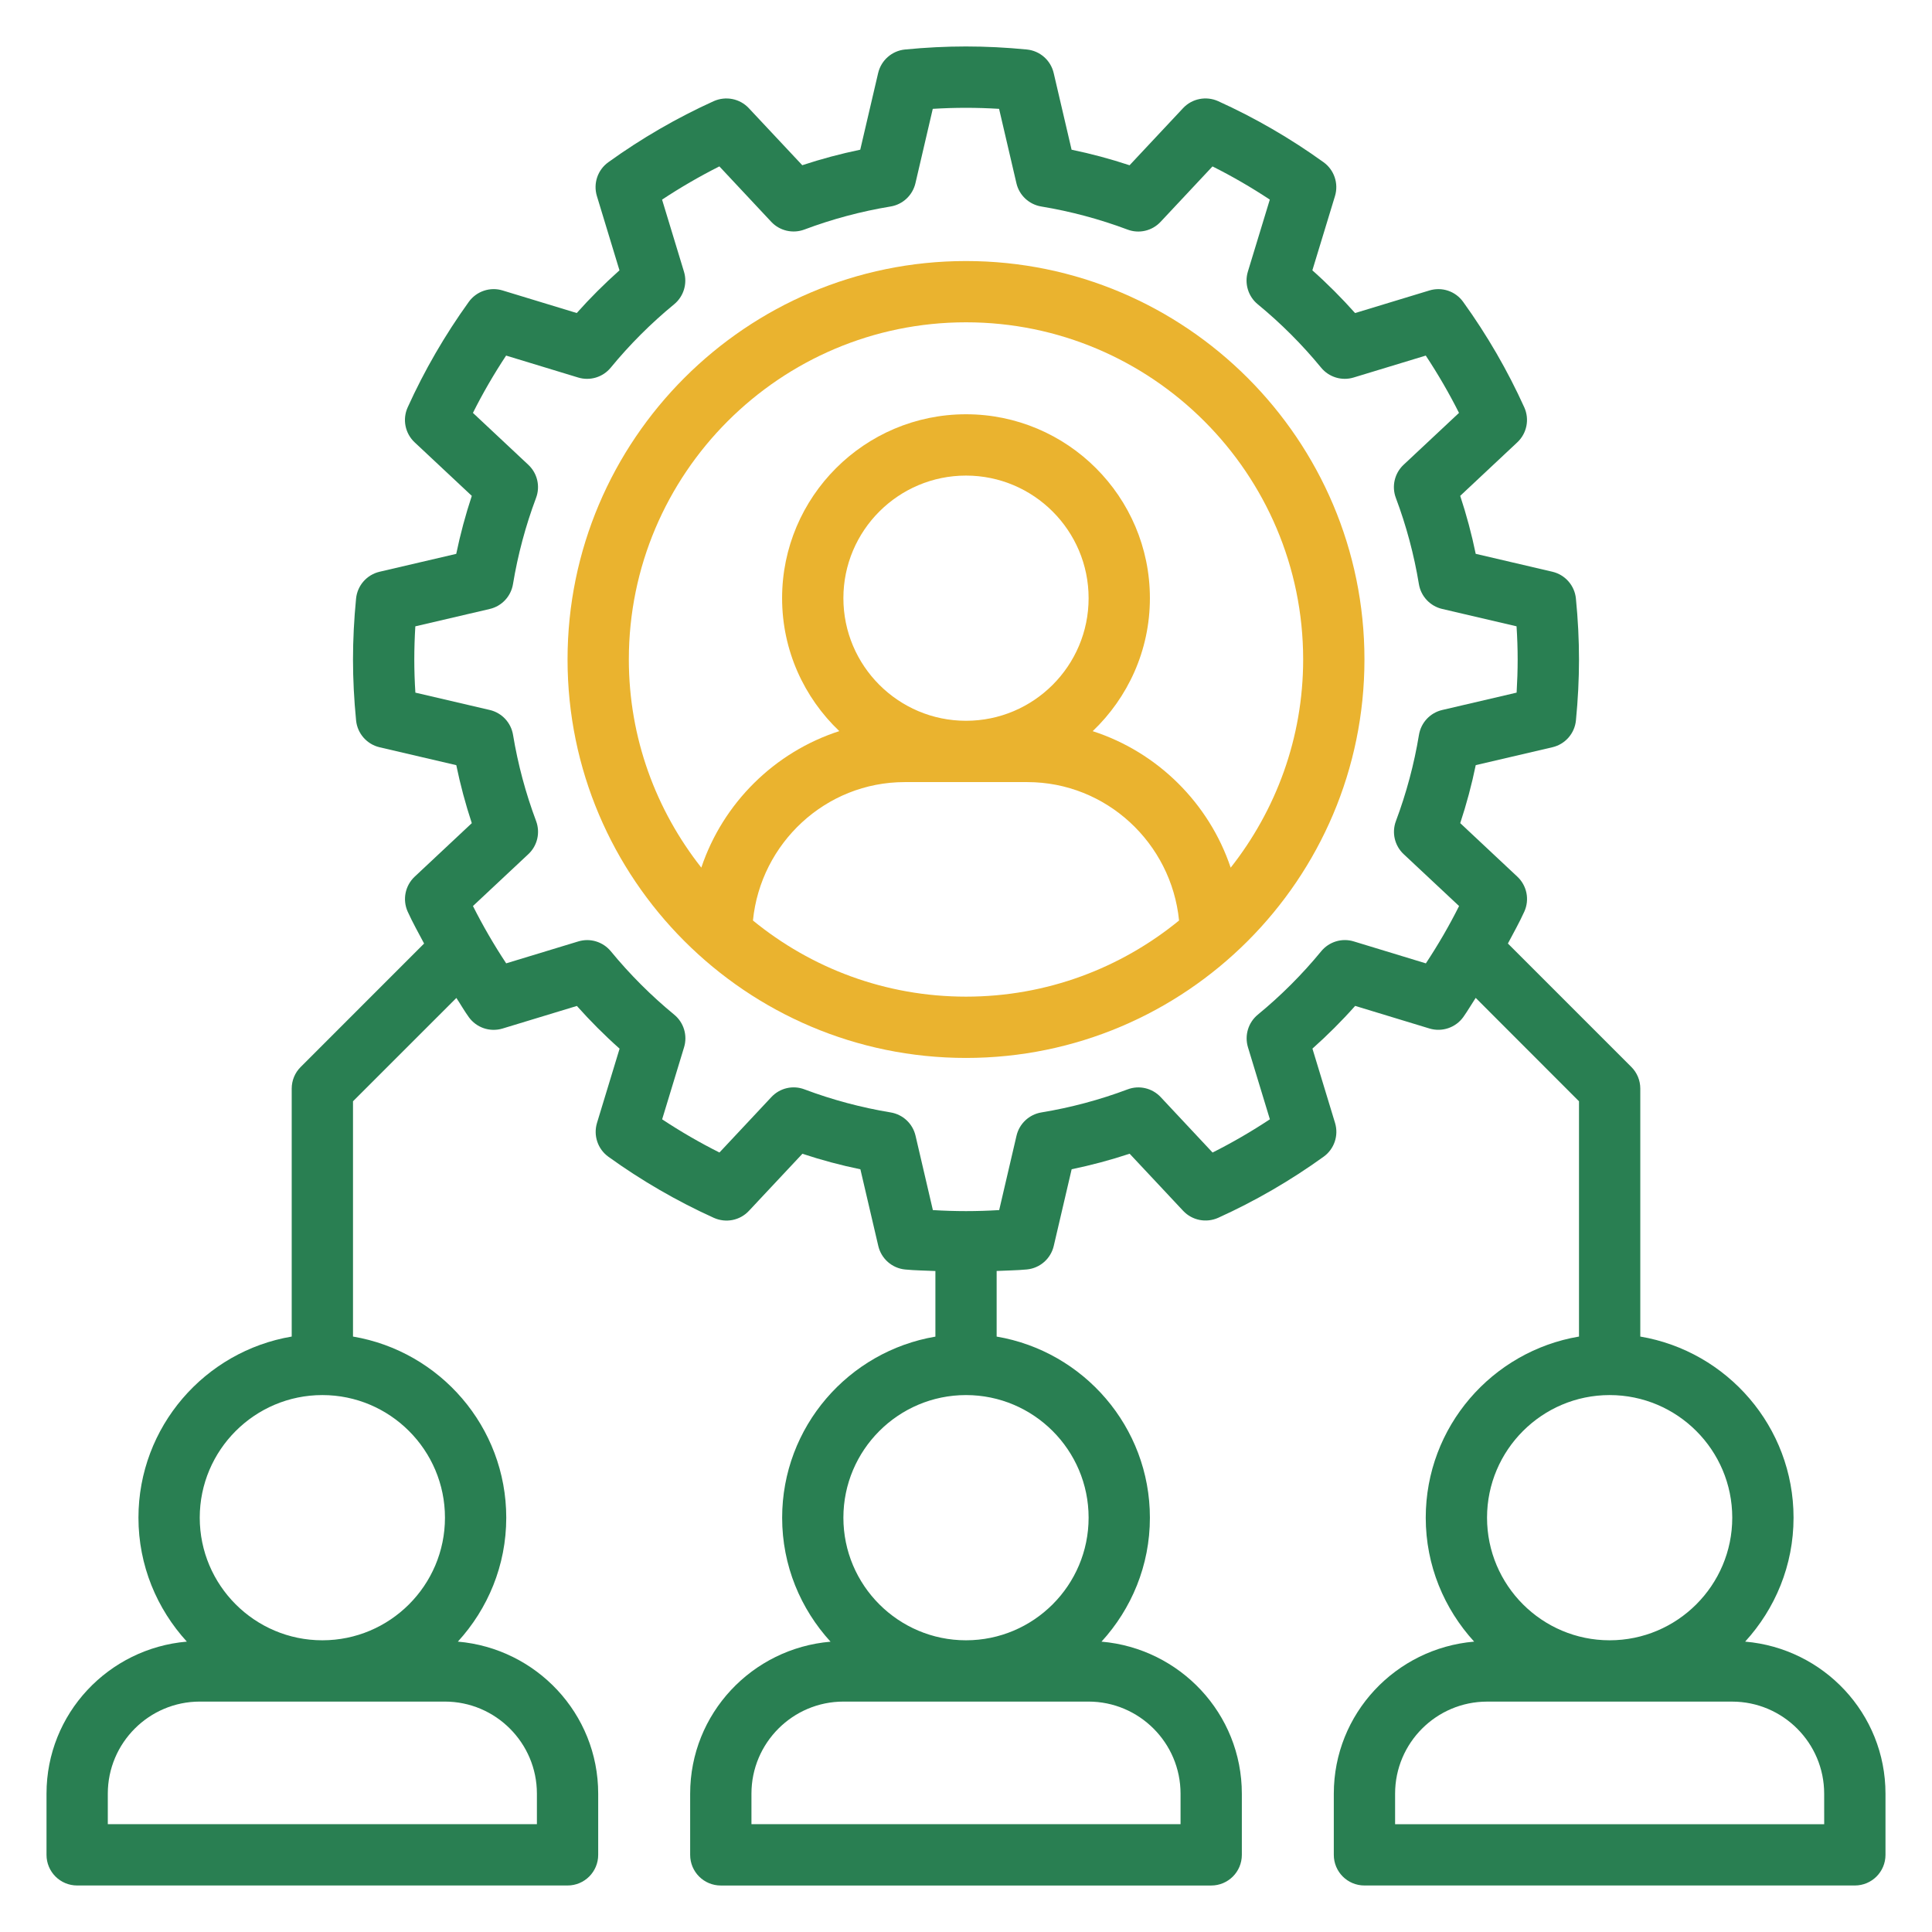
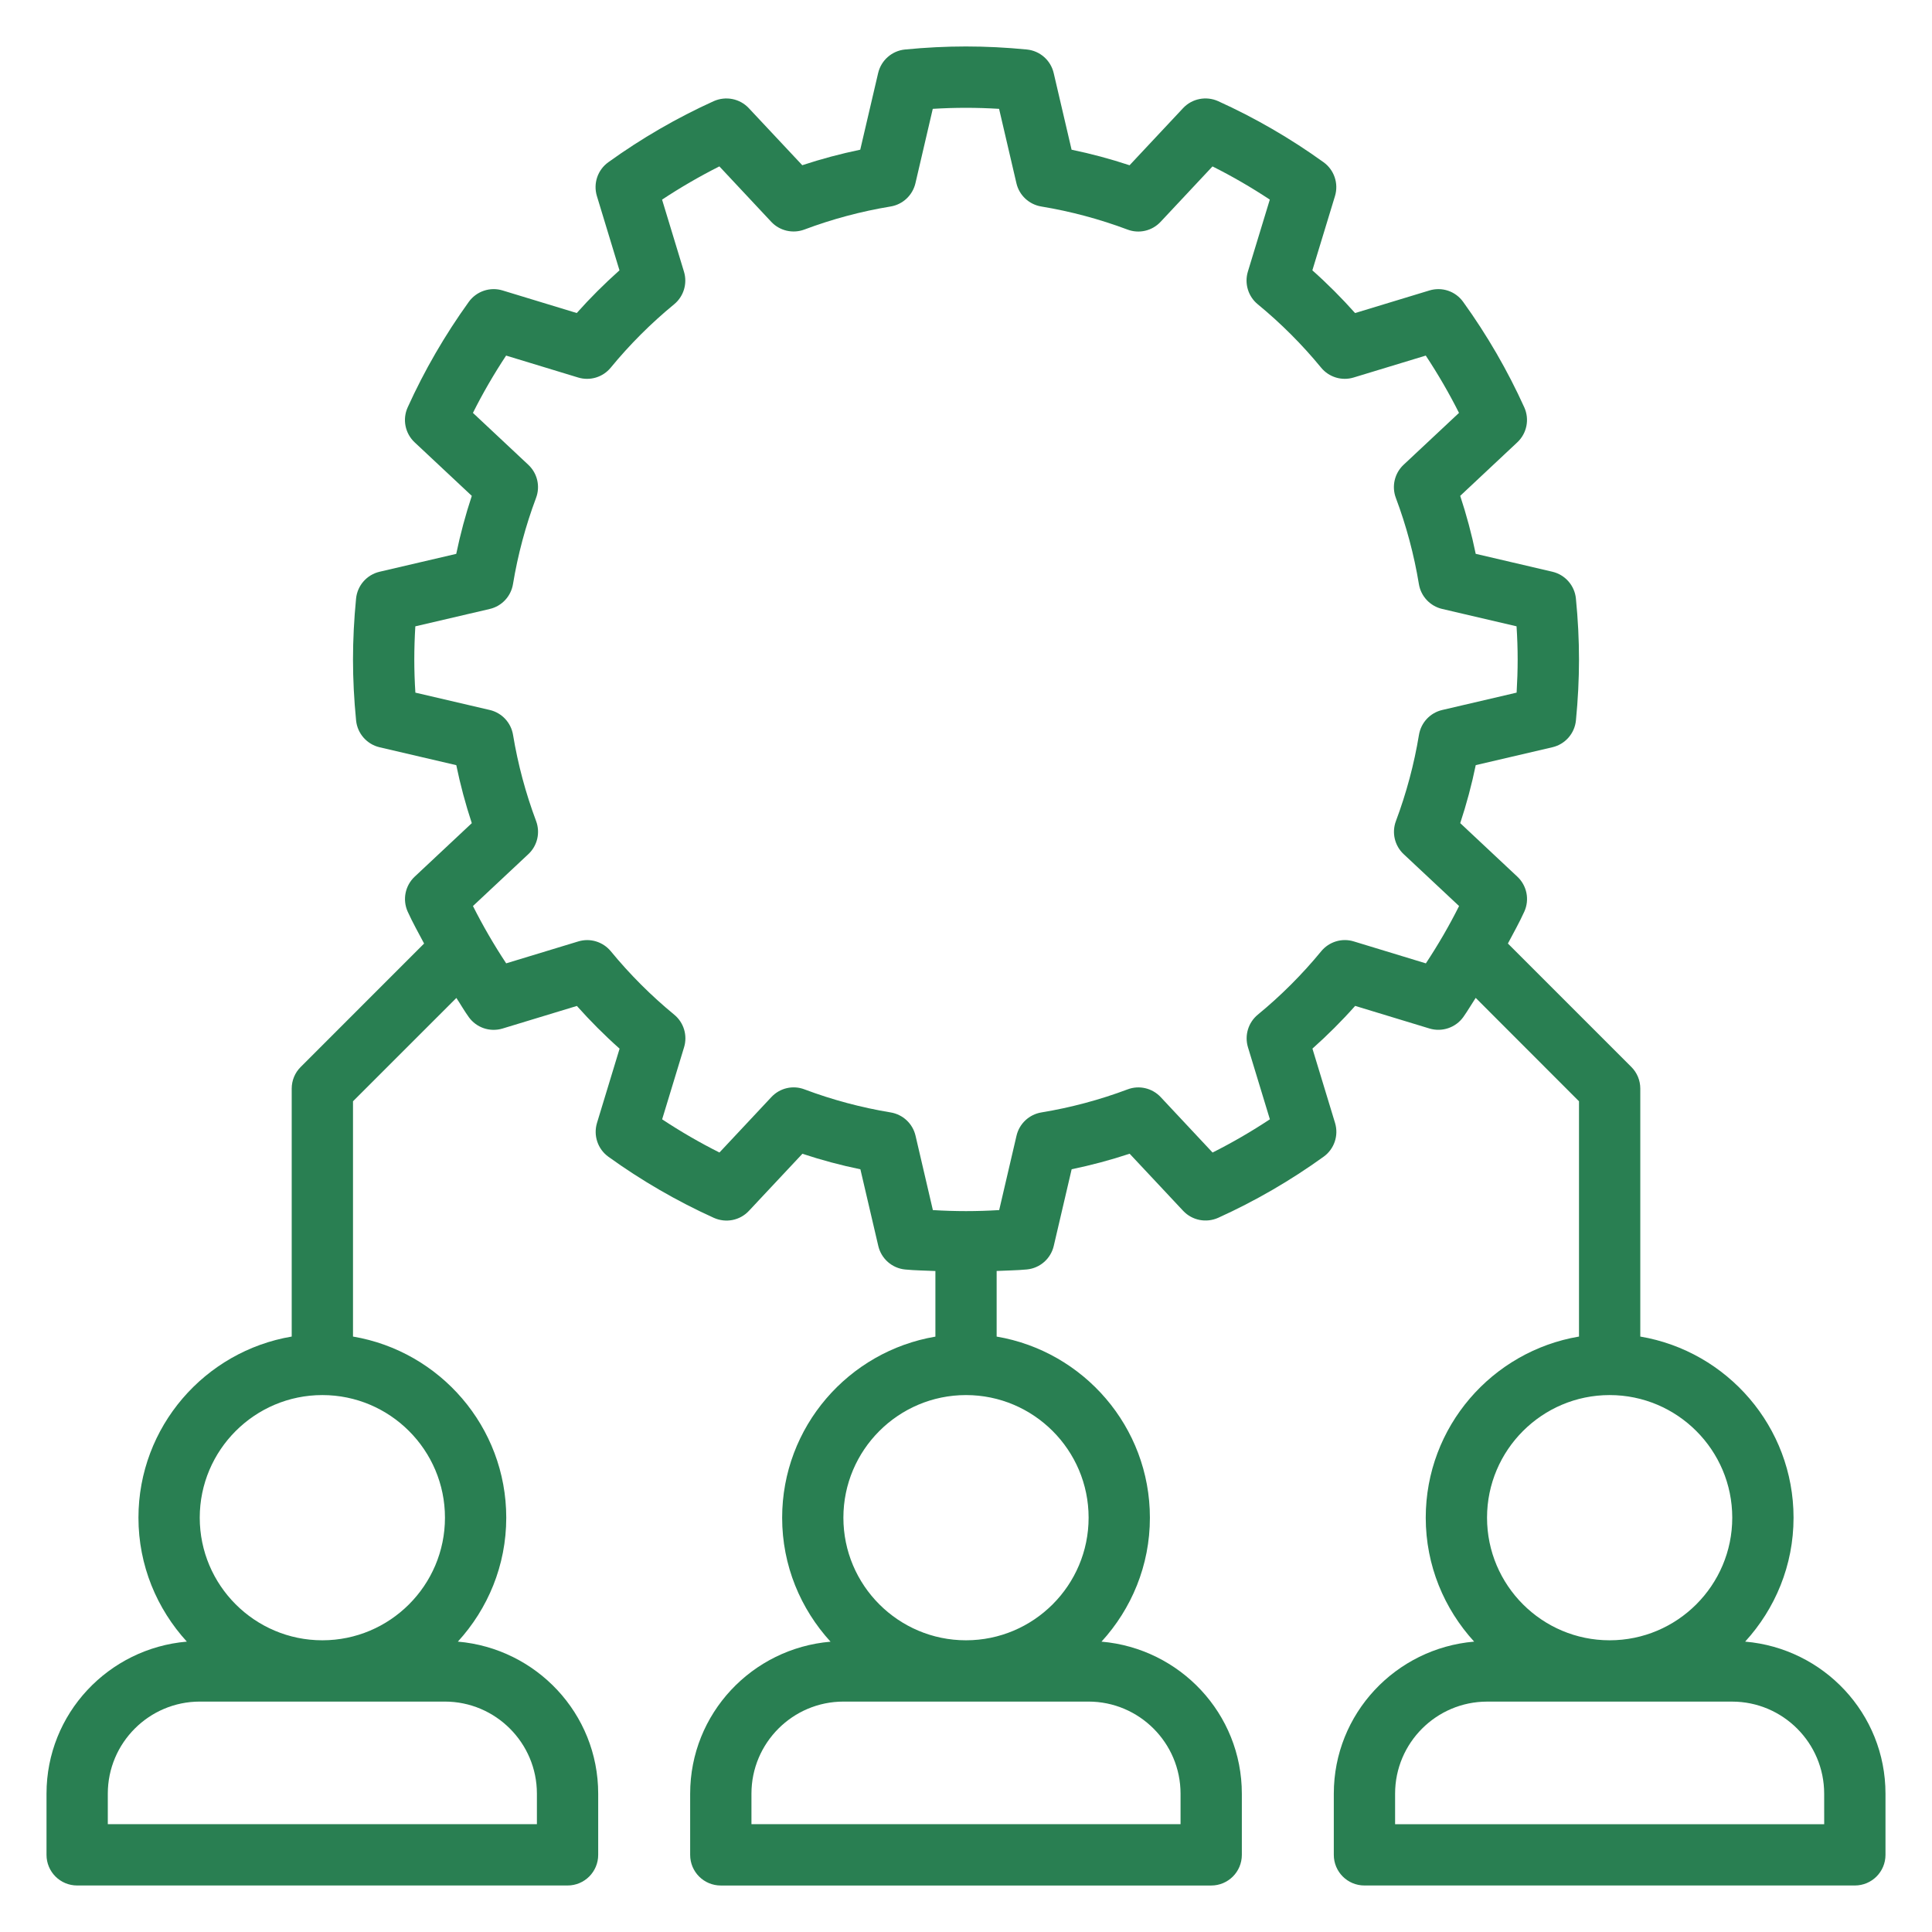
<svg xmlns="http://www.w3.org/2000/svg" version="1.1" id="Layer_1" x="0px" y="0px" width="80px" height="80px" viewBox="0 0 80 80" style="enable-background:new 0 0 80 80;" xml:space="preserve">
  <g>
    <path style="fill:#297F52;" d="M72.263,67.976c1.24-1.356,2.004-3.154,2.004-5.131c0-3.766-2.75-6.893-6.346-7.501V45.076   c0-0.338-0.133-0.66-0.372-0.897l-5.11-5.11c0.231-0.439,0.476-0.871,0.679-1.32c0.225-0.495,0.108-1.078-0.289-1.449l-2.364-2.216   c0.26-0.787,0.475-1.589,0.642-2.401l3.174-0.741c0.529-0.123,0.922-0.57,0.975-1.111c0.084-0.856,0.127-1.705,0.127-2.523   c0-0.819-0.043-1.666-0.128-2.523c-0.053-0.54-0.446-0.987-0.975-1.111l-3.174-0.741c-0.167-0.812-0.382-1.613-0.642-2.401   l2.364-2.216c0.396-0.371,0.513-0.954,0.289-1.449c-0.69-1.524-1.541-2.994-2.53-4.366c-0.317-0.442-0.876-0.633-1.4-0.473   l-3.076,0.935c-0.555-0.622-1.145-1.215-1.769-1.769l0.937-3.076c0.157-0.519-0.032-1.083-0.473-1.4   c-1.371-0.988-2.841-1.839-4.367-2.53c-0.495-0.221-1.078-0.108-1.45,0.289l-2.216,2.366c-0.786-0.26-1.589-0.476-2.401-0.644   l-0.741-3.174c-0.123-0.529-0.57-0.922-1.111-0.975c-1.714-0.168-3.334-0.168-5.047,0c-0.54,0.053-0.987,0.446-1.111,0.975   l-0.741,3.174c-0.812,0.168-1.613,0.382-2.401,0.642l-2.215-2.364c-0.373-0.396-0.952-0.509-1.45-0.289   c-1.524,0.69-2.994,1.541-4.366,2.53c-0.442,0.317-0.631,0.879-0.473,1.4l0.935,3.076c-0.623,0.556-1.216,1.146-1.769,1.768   l-3.071-0.935c-0.517-0.159-1.083,0.033-1.4,0.473c-0.987,1.371-1.839,2.841-2.53,4.368c-0.224,0.494-0.108,1.078,0.289,1.449   l2.366,2.216c-0.26,0.786-0.476,1.589-0.644,2.401l-3.174,0.741c-0.529,0.123-0.921,0.57-0.974,1.111   c-0.084,0.857-0.127,1.705-0.127,2.523s0.043,1.666,0.128,2.523c0.053,0.54,0.445,0.987,0.974,1.111l3.175,0.741   c0.167,0.812,0.382,1.613,0.642,2.401l-2.365,2.216c-0.396,0.371-0.512,0.954-0.289,1.449c0.203,0.449,0.448,0.882,0.679,1.32   l-5.109,5.11c-0.24,0.237-0.373,0.56-0.373,0.897v10.267c-3.596,0.608-6.346,3.735-6.346,7.501c0,1.977,0.764,3.775,2.004,5.131   c-3.245,0.278-5.811,2.978-5.811,6.296v2.533c0,0.702,0.567,1.269,1.269,1.269h20.306c0.702,0,1.269-0.568,1.269-1.269v-2.533   c0-3.317-2.566-6.017-5.811-6.296c1.24-1.356,2.004-3.154,2.004-5.131c0-3.766-2.75-6.893-6.346-7.501v-9.742l4.28-4.279   c0.175,0.262,0.33,0.538,0.514,0.793c0.317,0.44,0.876,0.631,1.4,0.473l3.076-0.935c0.555,0.622,1.145,1.215,1.769,1.769   l-0.936,3.076c-0.157,0.519,0.032,1.083,0.473,1.4c1.371,0.988,2.84,1.839,4.367,2.53c0.498,0.222,1.078,0.109,1.45-0.289   l2.216-2.365c0.785,0.26,1.589,0.476,2.401,0.643l0.741,3.174c0.123,0.529,0.57,0.922,1.111,0.975   c0.425,0.042,0.835,0.042,1.254,0.063v2.717c-3.596,0.607-6.346,3.734-6.346,7.501c0,1.977,0.764,3.775,2.004,5.131   c-3.247,0.275-5.813,2.976-5.813,6.294v2.533c0,0.702,0.567,1.269,1.269,1.269h20.306c0.702,0,1.269-0.568,1.269-1.269v-2.533   c0-3.317-2.566-6.017-5.811-6.296c1.24-1.356,2.004-3.154,2.004-5.131c0-3.766-2.75-6.893-6.346-7.501v-2.717   c0.419-0.022,0.829-0.022,1.254-0.063c0.541-0.053,0.988-0.446,1.111-0.975l0.741-3.174c0.812-0.168,1.613-0.382,2.401-0.643   l2.216,2.365c0.372,0.397,0.954,0.51,1.45,0.289c1.524-0.69,2.994-1.541,4.366-2.53c0.441-0.317,0.631-0.879,0.473-1.4   l-0.936-3.076c0.622-0.555,1.215-1.145,1.769-1.769l3.077,0.936c0.517,0.157,1.083-0.033,1.4-0.473   c0.183-0.257,0.34-0.532,0.514-0.795l4.278,4.282v9.742c-3.596,0.607-6.346,3.734-6.346,7.501c0,1.977,0.764,3.775,2.004,5.131   c-3.245,0.278-5.811,2.978-5.811,6.296v2.533c0,0.702,0.567,1.269,1.269,1.269h20.306c0.702,0,1.269-0.568,1.269-1.269v-2.533   C78.074,70.954,75.508,68.253,72.263,67.976z M22.232,74.271v1.264H4.464v-1.264c0-2.102,1.71-3.812,3.812-3.812h10.143   C20.521,70.459,22.232,72.17,22.232,74.271z M18.425,62.844c0,2.799-2.277,5.077-5.077,5.077s-5.077-2.277-5.077-5.077   c0-2.8,2.277-5.077,5.077-5.077S18.425,60.045,18.425,62.844z M48.884,74.271v1.264H31.116v-1.264c0-2.102,1.71-3.812,3.812-3.812   h10.143C47.173,70.459,48.884,72.17,48.884,74.271z M45.077,62.844c0,2.799-2.277,5.077-5.077,5.077s-5.077-2.277-5.077-5.077   c0-2.8,2.277-5.077,5.077-5.077S45.077,60.045,45.077,62.844z M59.042,39.891l-2.984-0.909c-0.493-0.152-1.024,0.013-1.349,0.407   c-0.786,0.957-1.669,1.84-2.626,2.626c-0.396,0.326-0.556,0.859-0.408,1.349l0.908,2.984c-0.765,0.506-1.56,0.967-2.373,1.376   l-2.147-2.294c-0.351-0.376-0.895-0.503-1.372-0.321c-1.153,0.433-2.353,0.754-3.568,0.954c-0.506,0.083-0.914,0.463-1.031,0.963   l-0.718,3.081c-0.931,0.057-1.815,0.057-2.746,0l-0.718-3.081c-0.117-0.5-0.523-0.879-1.031-0.963   c-1.216-0.201-2.416-0.522-3.566-0.954c-0.482-0.185-1.024-0.056-1.373,0.32l-2.149,2.294c-0.815-0.408-1.609-0.869-2.373-1.374   l0.908-2.984c0.149-0.491-0.012-1.024-0.407-1.349c-0.957-0.786-1.84-1.669-2.626-2.626c-0.327-0.395-0.858-0.558-1.349-0.407   l-2.984,0.907c-0.506-0.765-0.967-1.56-1.376-2.373l2.293-2.148c0.375-0.35,0.501-0.89,0.322-1.371   c-0.433-1.153-0.754-2.353-0.955-3.568c-0.083-0.507-0.463-0.914-0.963-1.031L17.2,28.681c-0.03-0.465-0.045-0.923-0.045-1.373   s0.015-0.908,0.043-1.373l3.081-0.719c0.5-0.116,0.879-0.522,0.963-1.031c0.201-1.216,0.522-2.415,0.954-3.566   c0.182-0.481,0.055-1.023-0.32-1.373l-2.293-2.149c0.407-0.814,0.869-1.609,1.374-2.373l2.983,0.908   c0.491,0.15,1.024-0.012,1.349-0.408c0.783-0.954,1.666-1.837,2.626-2.625c0.396-0.326,0.556-0.859,0.407-1.349l-0.907-2.984   c0.765-0.506,1.56-0.967,2.373-1.376l2.147,2.294c0.349,0.374,0.892,0.5,1.372,0.321c1.152-0.433,2.353-0.754,3.568-0.954   c0.506-0.082,0.913-0.463,1.031-0.963l0.718-3.081c0.931-0.057,1.814-0.057,2.746,0l0.718,3.081c0.116,0.5,0.523,0.879,1.031,0.963   c1.216,0.201,2.415,0.522,3.566,0.954c0.481,0.183,1.022,0.056,1.373-0.32l2.149-2.294c0.815,0.408,1.609,0.869,2.373,1.374   l-0.909,2.984c-0.148,0.491,0.013,1.024,0.408,1.349c0.957,0.786,1.84,1.669,2.626,2.626c0.326,0.396,0.859,0.558,1.349,0.407   l2.984-0.907c0.506,0.765,0.967,1.56,1.376,2.373l-2.294,2.148c-0.374,0.35-0.501,0.89-0.321,1.372   c0.433,1.152,0.754,2.353,0.954,3.567c0.082,0.507,0.464,0.914,0.964,1.031l3.08,0.719c0.03,0.465,0.046,0.924,0.046,1.373   s-0.016,0.907-0.043,1.373l-3.08,0.719c-0.5,0.116-0.88,0.522-0.964,1.031c-0.2,1.215-0.522,2.414-0.954,3.568   c-0.18,0.481-0.053,1.021,0.321,1.371l2.294,2.148C60.009,38.333,59.547,39.126,59.042,39.891z M66.652,57.767   c2.8,0,5.077,2.277,5.077,5.077c0,2.799-2.277,5.077-5.077,5.077s-5.077-2.277-5.077-5.077   C61.575,60.045,63.852,57.767,66.652,57.767z M75.536,75.536H57.768v-1.264c0-2.102,1.71-3.812,3.812-3.812h10.143   c2.101,0,3.812,1.71,3.812,3.812L75.536,75.536L75.536,75.536z" />
-     <path style="fill:#EAB32F;" d="M40,10.809c-9.097,0-16.499,7.401-16.499,16.499c0,9.097,7.402,16.499,16.499,16.499   s16.499-7.402,16.499-16.499C56.499,18.21,49.097,10.809,40,10.809z M31.178,38.116c0.319-3.203,3.009-5.731,6.284-5.731h5.077   c3.274,0,5.965,2.528,6.283,5.731c-2.406,1.969-5.478,3.153-8.821,3.153C36.655,41.269,33.584,40.084,31.178,38.116z M40,29.846   c-2.8,0-5.077-2.277-5.077-5.077S37.2,19.693,40,19.693s5.077,2.277,5.077,5.077S42.8,29.846,40,29.846z M50.96,35.928   c-0.897-2.673-3.032-4.786-5.714-5.652c1.456-1.389,2.369-3.342,2.369-5.507c0-4.2-3.415-7.615-7.615-7.615   s-7.615,3.415-7.615,7.615c0,2.165,0.912,4.118,2.369,5.505c-2.681,0.865-4.816,2.978-5.714,5.652   c-1.873-2.376-3.001-5.366-3.001-8.619c0-7.698,6.263-13.961,13.961-13.961s13.961,6.263,13.961,13.961   C53.961,30.561,52.832,33.551,50.96,35.928z" />
  </g>
</svg>